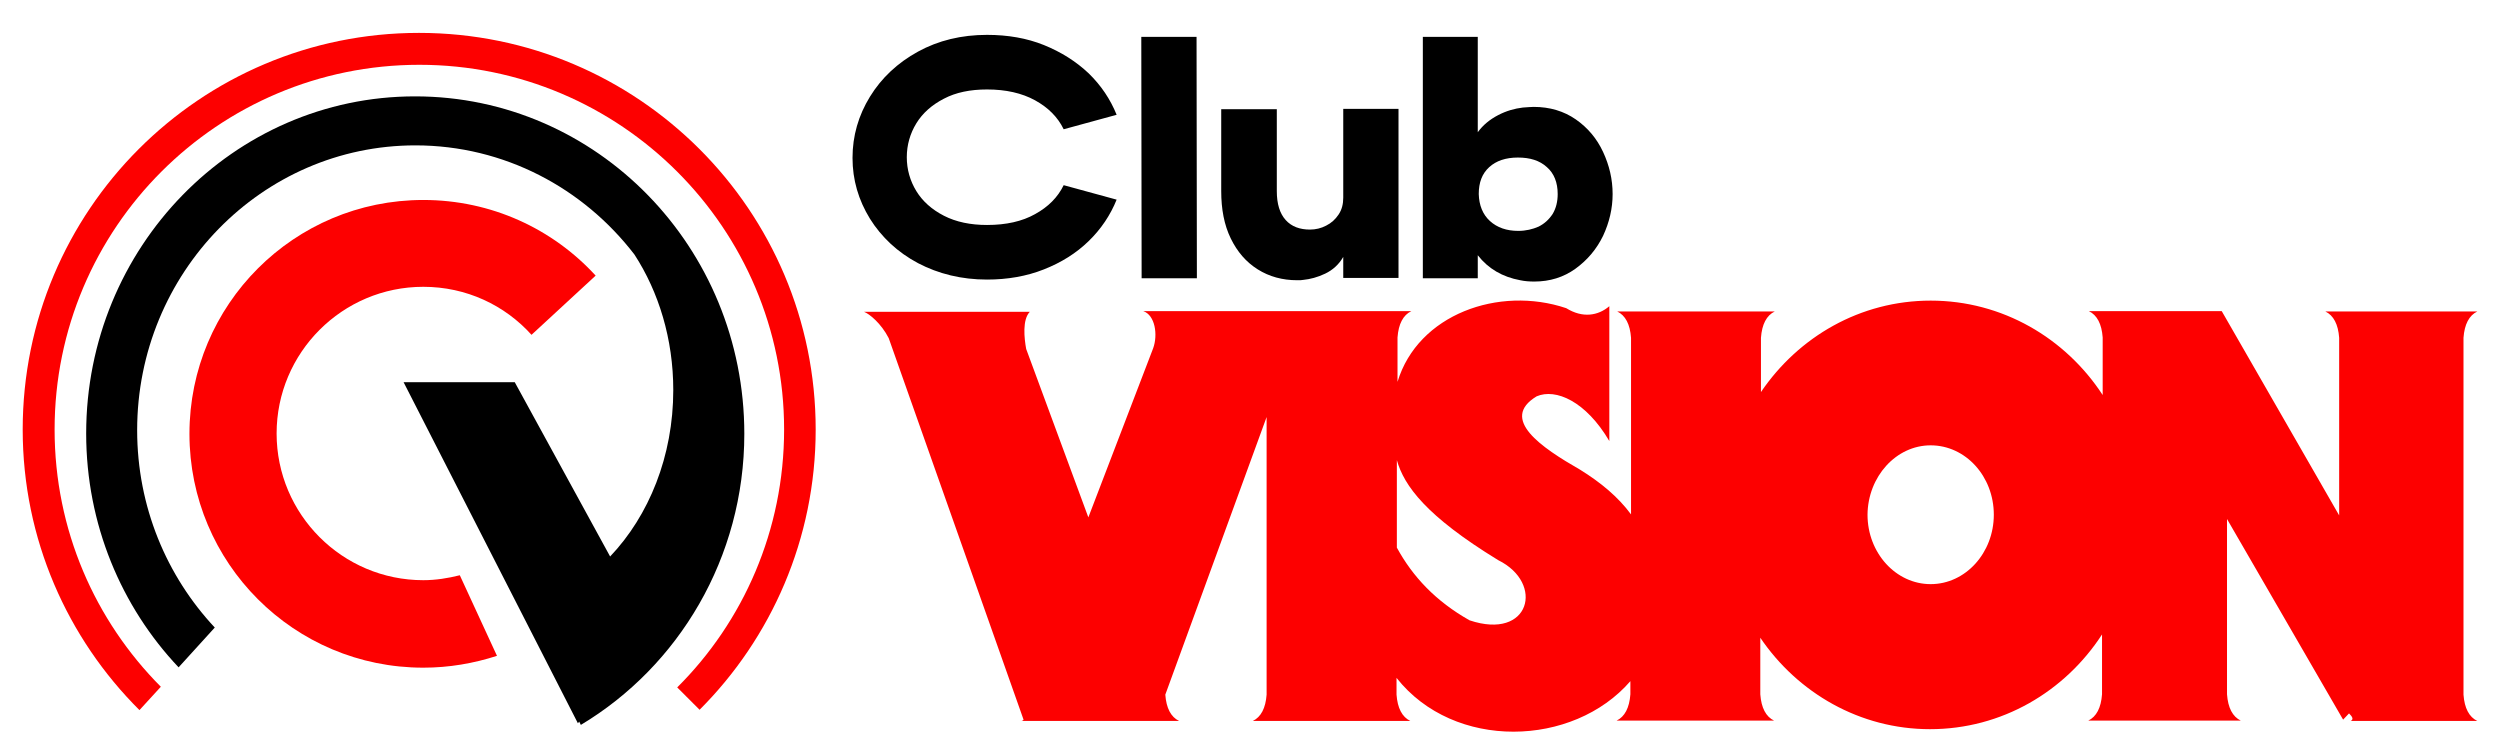
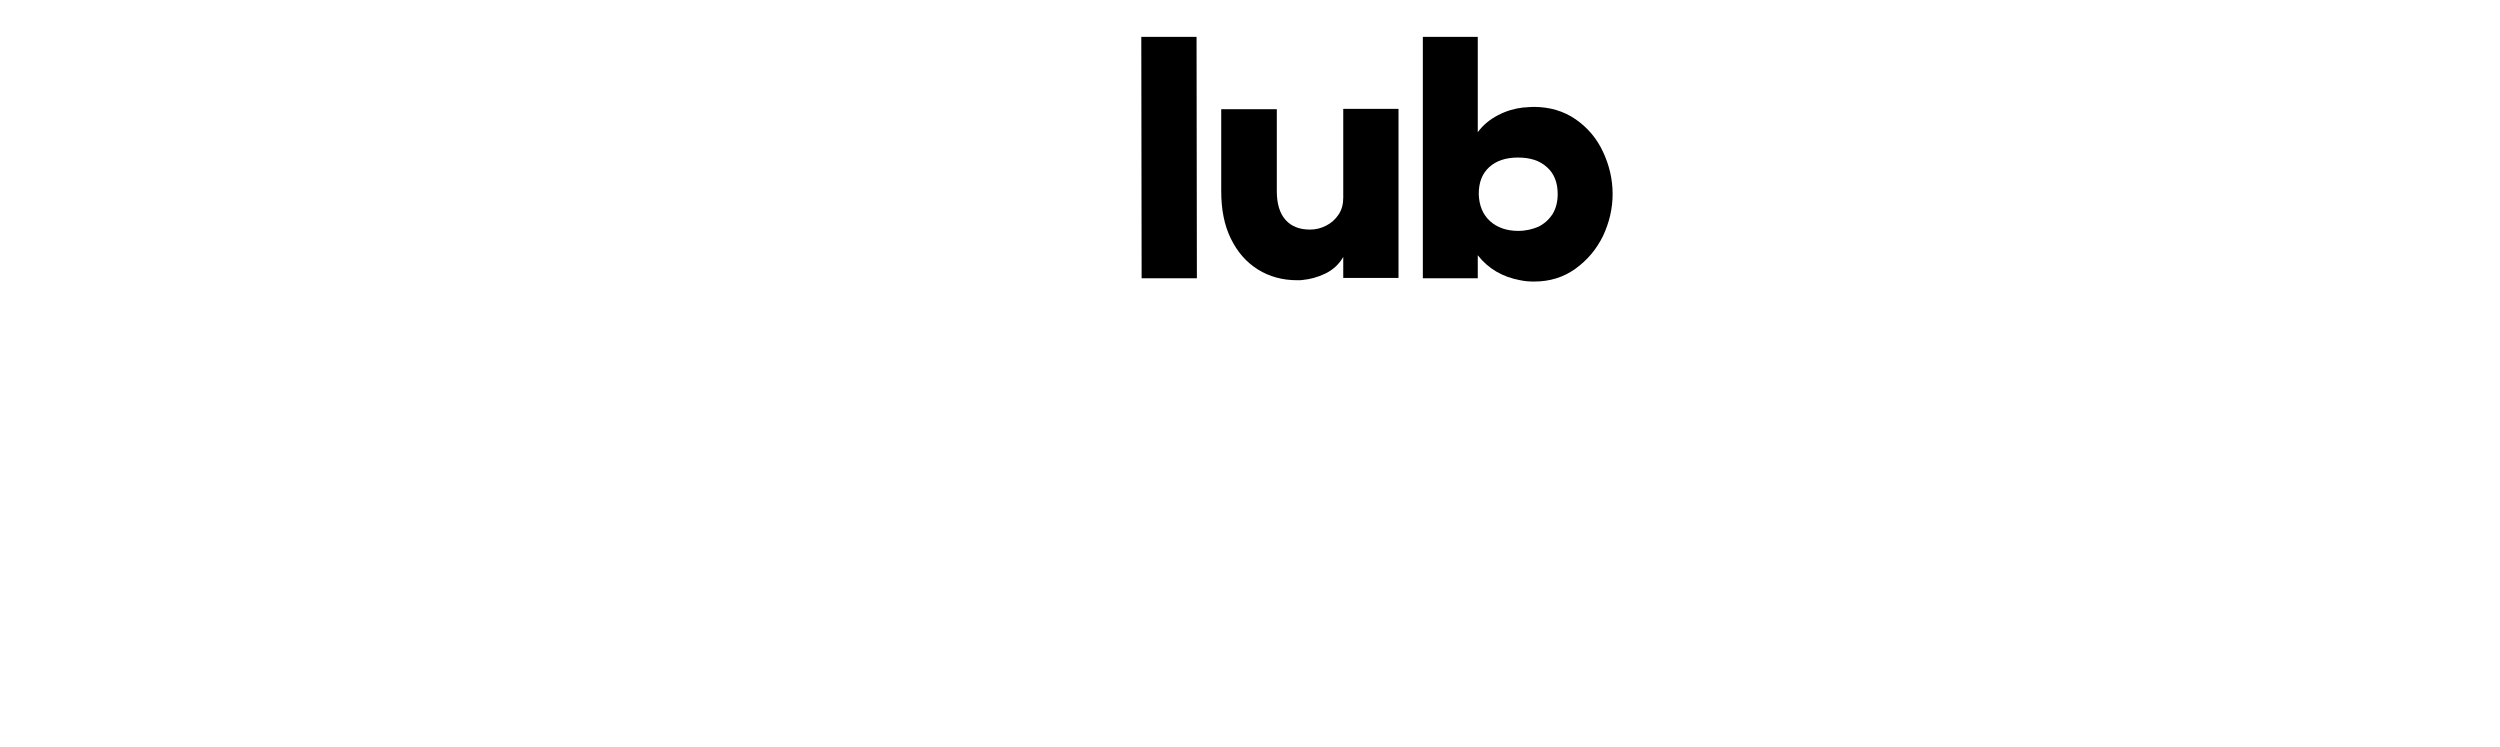
<svg xmlns="http://www.w3.org/2000/svg" version="1.1" id="Capa_1" x="0px" y="0px" viewBox="0 0 760.1 227" style="enable-background:new 0 0 760.1 227;" xml:space="preserve">
  <style type="text/css">
	.st0{fill:#FD0000;}
	.st1{enable-background:new    ;}
</style>
  <g>
-     <path class="st0" d="M139.8,174.9c-3.6,0.9-7.3,1.5-11.1,1.5c-24.6,0-44.6-20-44.6-44.6s20-44.6,44.6-44.6   c13.1,0,24.8,5.6,32.9,14.6l19.5-18c-13-14.2-31.7-23-52.4-23c-39.3,0-71.1,31.8-71.1,71.1S89.4,203,128.7,203   c7.8,0,15.3-1.3,22.4-3.6L139.8,174.9z" />
-     <path class="st0" d="M42.4,215.9l6.5-7.1c-20-20.1-32.3-47.7-32.3-78.2c0-61.3,49.7-110.9,110.9-110.9s110.9,49.7,110.9,110.9   c0,30.6-12.4,58.4-32.5,78.4l6.8,6.8c21.8-21.8,35.3-52,35.3-85.2C248,64,194,10,127.4,10S6.9,64,6.9,130.6   C6.9,163.9,20.5,194.1,42.4,215.9z" />
-     <path d="M126.2,29.3c-55.2,0-100,45.9-100,102.5c0,27.6,10.7,52.7,28.1,71.1l11-12.1c-14.6-15.6-23.6-36.7-23.6-60   c0-47.8,37.9-86.6,84.6-86.6c27,0,51.1,13,66.6,33.2c7.4,11.4,11.8,25.7,11.8,41.2c0,20.1-7.4,38.2-19.2,50.6l-29-53h-33.8   l53,103.7l0.4-0.5l0.5,1c29.7-17.8,49.7-50.8,49.7-88.5C226.3,75.2,181.5,29.3,126.2,29.3z" />
-   </g>
+     </g>
  <g class="st1">
-     <path d="M279.1,80c-6.2-3.3-11.1-7.9-14.6-13.5c-3.5-5.7-5.3-11.8-5.3-18.5c0-6.7,1.8-12.9,5.3-18.6c3.5-5.7,8.4-10.3,14.6-13.7   c6.2-3.4,13.2-5.1,21-5.1c6.3,0,12.1,1,17.3,3.1s9.8,5,13.6,8.6c3.8,3.7,6.6,7.9,8.5,12.6l-16.1,4.4c-1.8-3.7-4.7-6.6-8.7-8.8   c-4-2.2-8.9-3.3-14.6-3.3c-5.1,0-9.5,0.9-13.1,2.8c-3.7,1.9-6.5,4.4-8.4,7.5c-1.9,3.1-2.9,6.6-2.9,10.3c0,3.7,1,7.2,2.9,10.3   c1.9,3.1,4.7,5.6,8.4,7.5c3.7,1.9,8.1,2.8,13.1,2.8c5.8,0,10.7-1.1,14.6-3.3c4-2.2,6.9-5.1,8.7-8.8l16.1,4.4   c-1.9,4.7-4.7,8.9-8.5,12.6c-3.8,3.7-8.3,6.5-13.6,8.6c-5.3,2.1-11.1,3.1-17.3,3.1C292.4,85,285.4,83.3,279.1,80z" />
    <path d="M347,11.2h16.8l0.1,73.4h-16.8L347,11.2z" />
    <path d="M394.4,85.2c-4.5,0-8.5-1.1-12-3.3c-3.5-2.2-6.2-5.3-8.2-9.4c-2-4.1-2.9-8.9-2.9-14.4V33.2h16.9v24.9   c0,3.9,0.9,6.8,2.7,8.8c1.8,2,4.3,2.9,7.4,2.9c1.7,0,3.4-0.4,4.9-1.2c1.6-0.8,2.8-1.9,3.8-3.4c1-1.5,1.4-3.2,1.4-5.1v-27h16.8v51.4   h-16.8v-6.4c-1.3,2.3-3.2,4-5.5,5.1c-2.3,1.1-4.6,1.7-6.7,1.9C395.8,85.2,395.2,85.2,394.4,85.2z" />
    <path d="M449.3,77.6v7h-16.7V11.2h16.7v29c1.6-2.2,3.7-3.9,6.2-5.2c2.5-1.3,5-2,7.5-2.3c1.5-0.1,2.6-0.2,3.3-0.2   c4.9,0,9.2,1.3,12.8,3.8s6.4,5.8,8.3,9.9s2.9,8.3,2.9,12.8c0,4.4-1,8.6-2.9,12.7c-2,4.1-4.8,7.4-8.4,10c-3.6,2.6-7.8,3.9-12.5,3.9   c-1.5,0-2.9-0.1-4.3-0.4C456.8,84.2,452.5,81.7,449.3,77.6z M453,67.2c2.2,2,5.1,3,8.6,3c2.3,0,4.4-0.5,6.2-1.3   c1.8-0.9,3.2-2.2,4.3-3.9c1-1.7,1.5-3.7,1.5-6c0-3.5-1.1-6.3-3.3-8.2c-2.2-2-5.1-2.9-8.8-2.9s-6.6,1-8.7,2.9   c-2.2,2-3.2,4.7-3.2,8.2C449.7,62.4,450.8,65.2,453,67.2z" />
  </g>
  <g>
-     <path class="st0" d="M587,135.4c10.6,0,19.2,9.4,19.2,21.1c0,11.6-8.6,21.1-19.2,21.1c-10.6,0-19.2-9.5-19.2-21.1   C567.9,144.9,576.5,135.4,587,135.4 M385.1,166v1.1v44.1c-0.3,4.1-1.7,6.8-4.2,8H401h7.7h20.1c-2.5-1.2-3.9-3.9-4.2-8v-5.1   c17.5,22.2,53.7,21.1,71.1,1v4c-0.3,4.1-1.7,6.8-4.2,8h20.1h7.7h20.1c-2.5-1.2-3.9-3.9-4.2-8v-17.2c11.4,16.8,30.3,27.8,51.6,27.8   c21.8,0,41-11.4,52.3-28.8v18.2c-0.3,4.1-1.7,6.8-4.2,8H655h7.8h18.5c-2.5-1.2-3.9-3.9-4.2-8V167v-1v-8.2l35.3,61l1.8-1.9   c1,1,1.5,1.8,0.5,2.3h12.2h7.8h18.5c-2.5-1.2-3.9-3.9-4.2-8v-44.1V166v-63.3c0.3-4.1,1.7-6.8,4.2-8h-18.5h-7.8H707   c2.5,1.2,3.9,3.9,4.2,8v54l-35.7-62.1h-6.3H663h-7.8h-20.1c2.5,1.2,3.9,3.9,4.2,8v17.5C628,102.8,608.8,91.4,587,91.4   c-21.4,0-40.2,11-51.6,27.8v-16.5c0.3-4.1,1.7-6.8,4.2-8h-20.1h-7.7h-20.1c2.5,1.2,3.9,3.9,4.2,8v53.7c-3.9-5.3-9.2-9.7-15.5-13.6   c-11.7-6.7-24.6-15.4-13.2-22.3c5.8-2.5,15,1.5,22.1,13.6v-41c-3.4,2.9-8.1,3.7-13.1,0.6c-20.5-6.9-45.1,1.9-51.3,22.4v-13.5   c0.3-4.1,1.7-6.8,4.2-8H409h-8h-3h-17.1h-3h-7.7h-22.6c3.6,1.2,4.5,7.2,3,11.3l-19.7,51.4L312,106.1c-0.6-3.3-1.2-8.9,1.1-11.3   h-20.7h-7.7h-22c1.6,0.6,5.2,3.5,7.5,8l41,116c-0.1,0.2-0.3,0.3-0.6,0.4h0.7h19.4h7.7H352h6.5c-2.5-1.2-3.9-3.9-4.2-8l30.8-84.4   L385.1,166L385.1,166z M424.7,166.5V166v-26.1c2.2,7.8,8.9,17,30.8,30.4c14.2,7,9.7,24.5-8.7,18.3   C436.5,182.8,429.5,175.3,424.7,166.5" />
-   </g>
+     </g>
</svg>